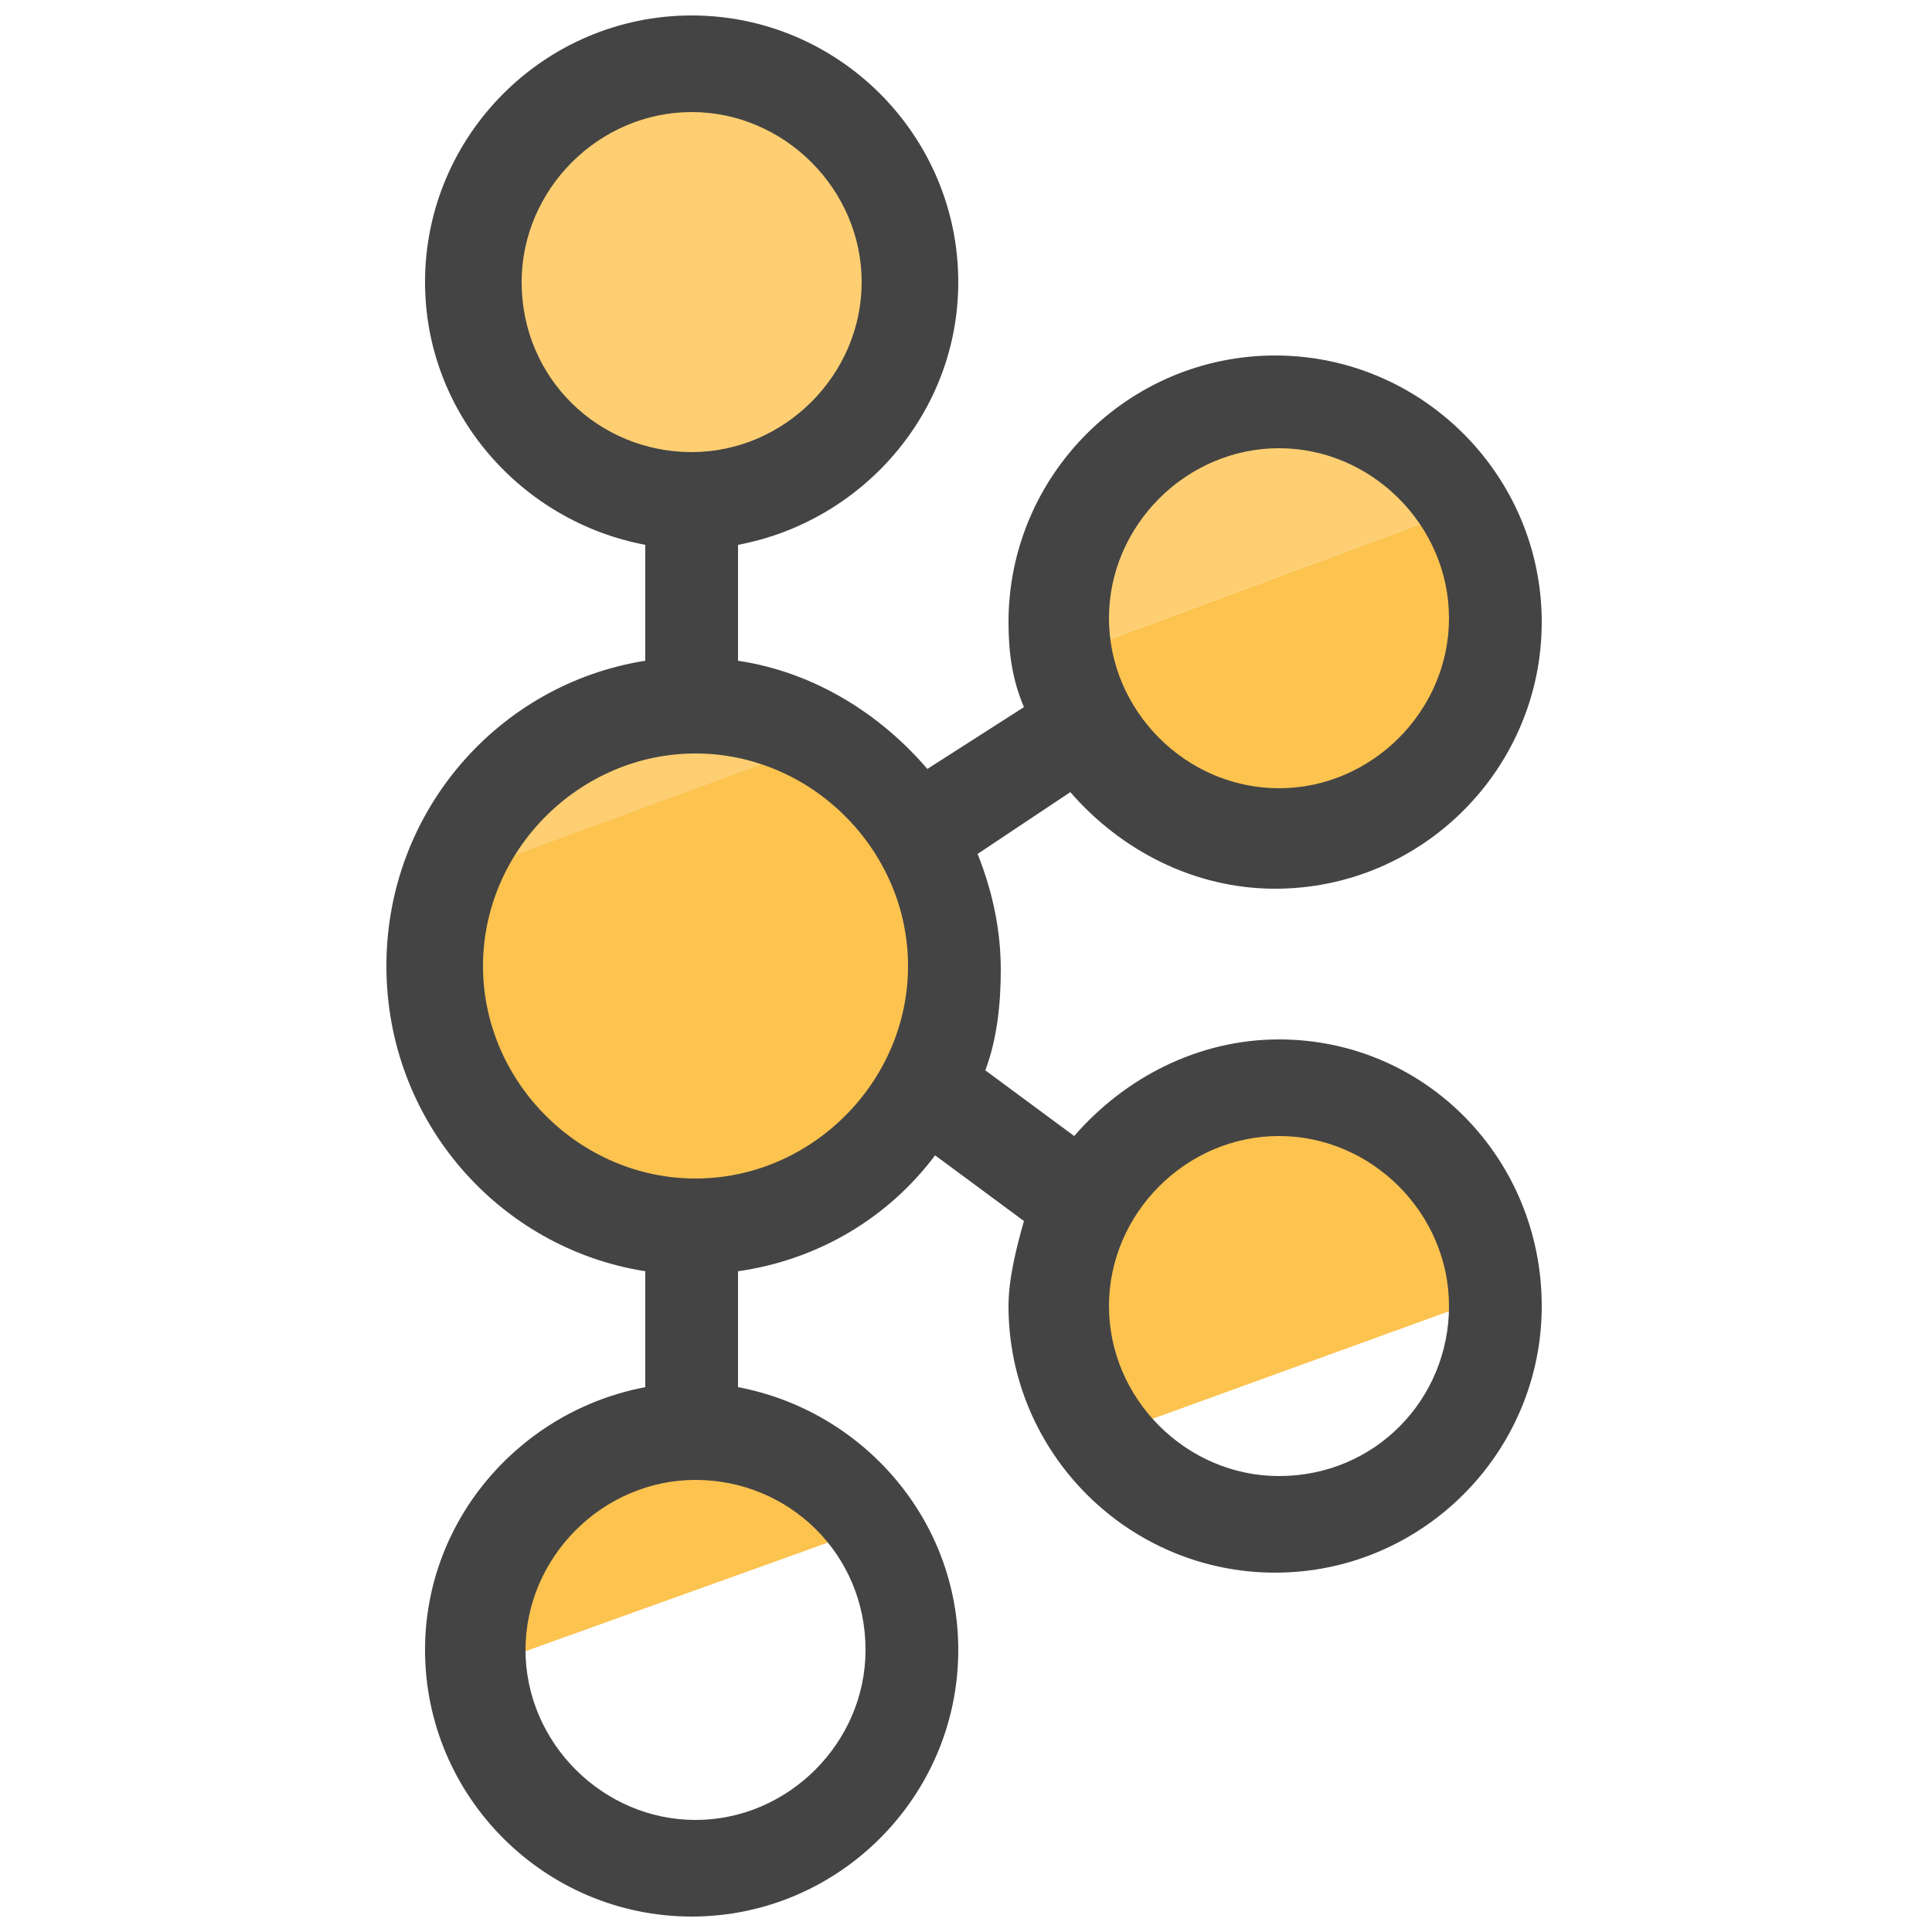
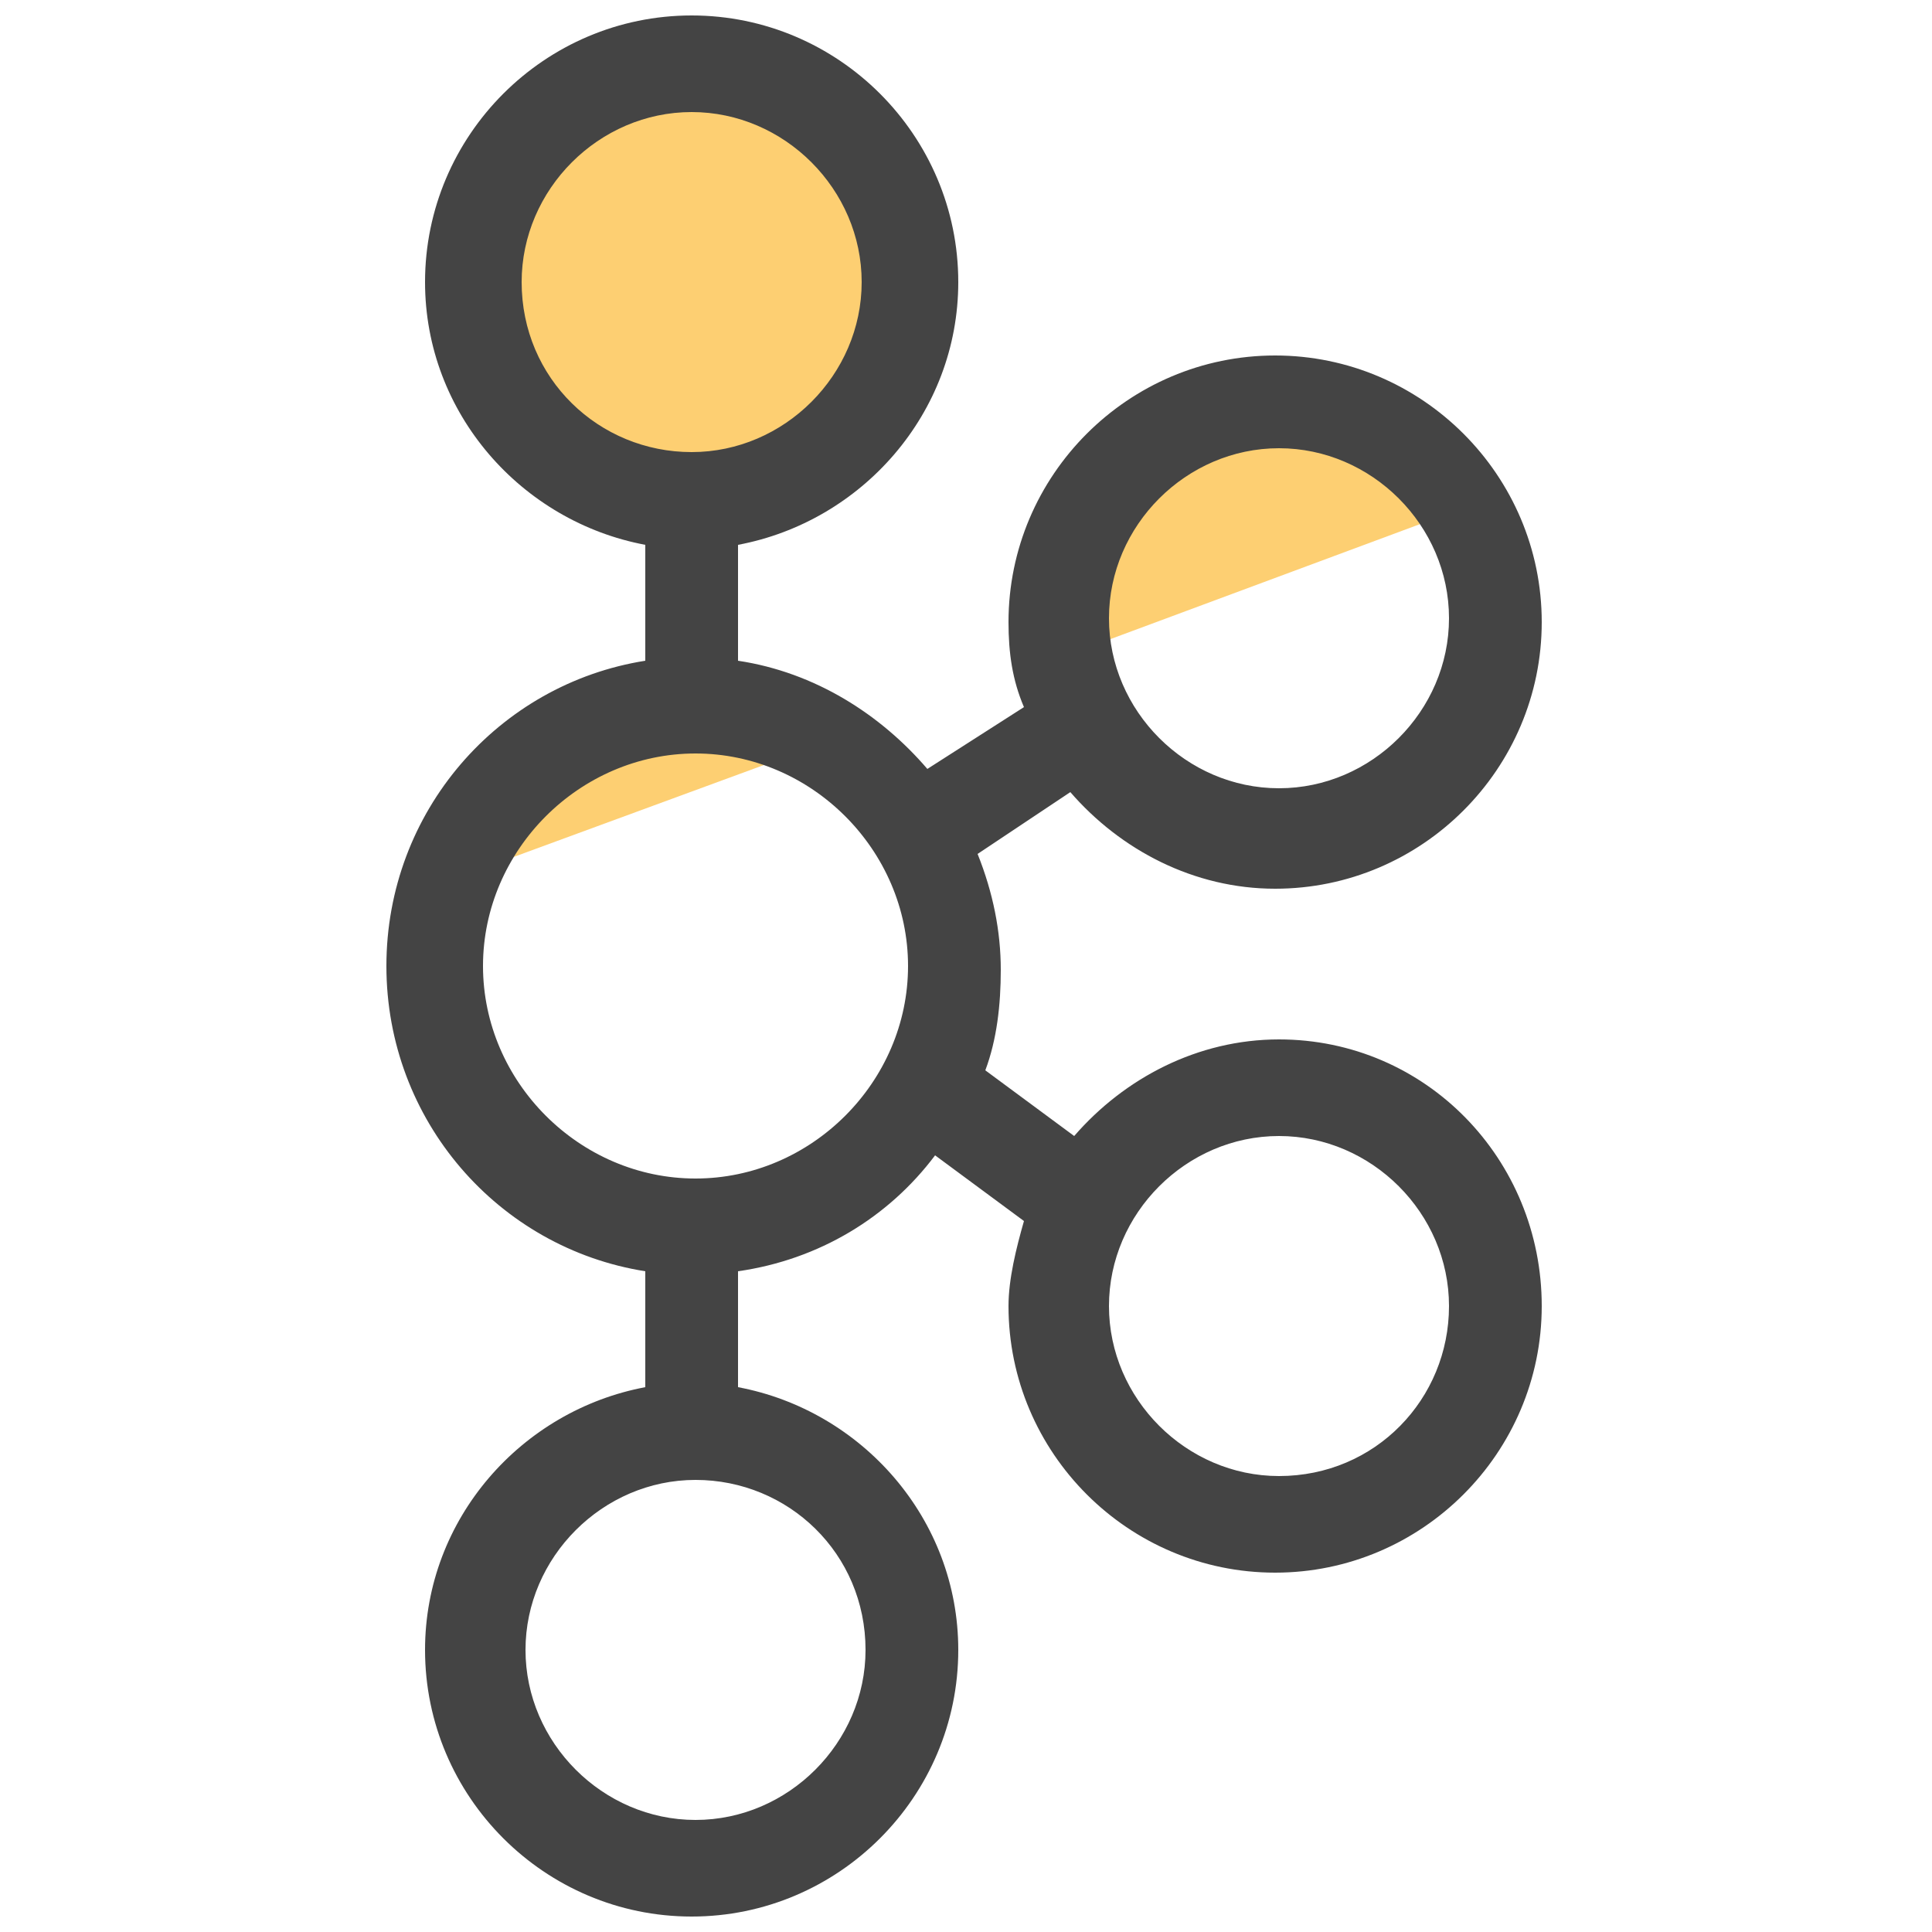
<svg xmlns="http://www.w3.org/2000/svg" id="Layer_1" x="0" y="0" version="1.1" viewBox="0 0 50 50" xml:space="preserve">
  <style>.st0{fill:#fcc34f}</style>
-   <path d="M28.8 19.7c1 1.2 2.6 2 4.3 2 3.1 0 5.7-2.5 5.7-5.7 0-1.1-.3-2-.8-2.9L27.5 17c0 .2.1.4.1.6" class="st0" />
  <path fill="#fdcf72" d="M16.7 18.4c-2.4.4-4.3 2.1-5.1 4.4l9.8-3.6c-.7-.4-1.4-.7-2.2-.8m0-5.5c2.5-.6 4.4-2.8 4.4-5.5 0-3.1-2.5-5.7-5.7-5.7s-5.7 2.5-5.7 5.7c0 2.7 1.9 5 4.4 5.5m16.5-2.5c-3.1 0-5.7 2.5-5.7 5.7 0 .3 0 .6.1.9L38 13.1c-1-1.6-2.8-2.7-4.9-2.7z" />
  <path fill="none" d="M27.6 17.5c0-.2-.1-.4-.1-.6l-6.2 2.2c.6.4 1.2.8 1.7 1.4m4.6 11.9l-4.3-3.3c-1 1.3-2.4 2.2-4.1 2.5v5.5c1.4.3 2.6 1.1 3.4 2.3l6-2.2c-.7-.9-1.1-2.1-1.1-3.4-.1-.5 0-1 .1-1.4z" />
-   <path d="M12.3 42.7v.5l10.3-3.7c-.8-1.1-1.9-1.9-3.3-2.2h-2.6c-2.6.5-4.4 2.7-4.4 5.4zm12.1-15.9c.2-.6.2-1.2.2-1.8 0-.8-.1-1.6-.4-2.3L23 20.6c-.5-.5-1-1-1.7-1.4l-9.8 3.6c-.2.7-.4 1.5-.4 2.2 0 3.1 2.1 5.7 5 6.5h3.5c1-.3 1.8-.8 2.6-1.4l2.2-3.3zm8.7 1.3c-1.7 0-3.3.8-4.3 2l-1.4 2.1.2.2c-.1.5-.2.9-.2 1.4 0 1.3.4 2.5 1.1 3.4l10.2-3.7c-.1-3-2.6-5.4-5.6-5.4z" class="st0" />
  <path fill="#444" d="M33.1 26.9c-2.1 0-4 1-5.3 2.5l-2.3-1.7c.3-.8.4-1.7.4-2.6 0-1-.2-2-.6-3l2.4-1.6C29 22 30.9 23 33 23c3.8 0 6.9-3.1 6.9-6.9S36.8 9.2 33 9.2s-6.9 3.1-6.9 6.9c0 .8.1 1.5.4 2.2L24 19.9c-1.2-1.4-2.9-2.5-4.9-2.8v-3c3.2-.6 5.7-3.4 5.7-6.8 0-3.8-3.1-6.9-6.9-6.9S11 3.5 11 7.3c0 3.4 2.5 6.2 5.7 6.8v3C12.9 17.7 10 21 10 25s2.9 7.3 6.7 7.9v3c-3.2.6-5.7 3.4-5.7 6.8 0 3.8 3.1 6.9 6.9 6.9s6.9-3.1 6.9-6.9c0-3.4-2.5-6.2-5.7-6.8v-3c2.1-.3 3.9-1.4 5.1-3l2.3 1.7c-.2.7-.4 1.5-.4 2.2 0 3.8 3.1 6.9 6.9 6.9s6.9-3.1 6.9-6.9-3-6.9-6.8-6.9zm0-15.3c2.4 0 4.4 2 4.4 4.4s-2 4.4-4.4 4.4c-2.4 0-4.4-2-4.4-4.4s2-4.4 4.4-4.4zM13.5 7.3c0-2.4 2-4.4 4.4-4.4s4.4 2 4.4 4.4-2 4.4-4.4 4.4-4.4-1.9-4.4-4.4zm8.9 35.4c0 2.4-2 4.4-4.4 4.4s-4.4-2-4.4-4.4c0-2.4 2-4.4 4.4-4.4s4.4 1.9 4.4 4.4zM18 30.5c-3 0-5.5-2.5-5.5-5.5s2.5-5.5 5.5-5.5 5.5 2.5 5.5 5.5-2.5 5.5-5.5 5.5zm15.1 7.7c-2.4 0-4.4-2-4.4-4.4s2-4.4 4.4-4.4c2.4 0 4.4 2 4.4 4.4s-1.9 4.4-4.4 4.4z" />
</svg>